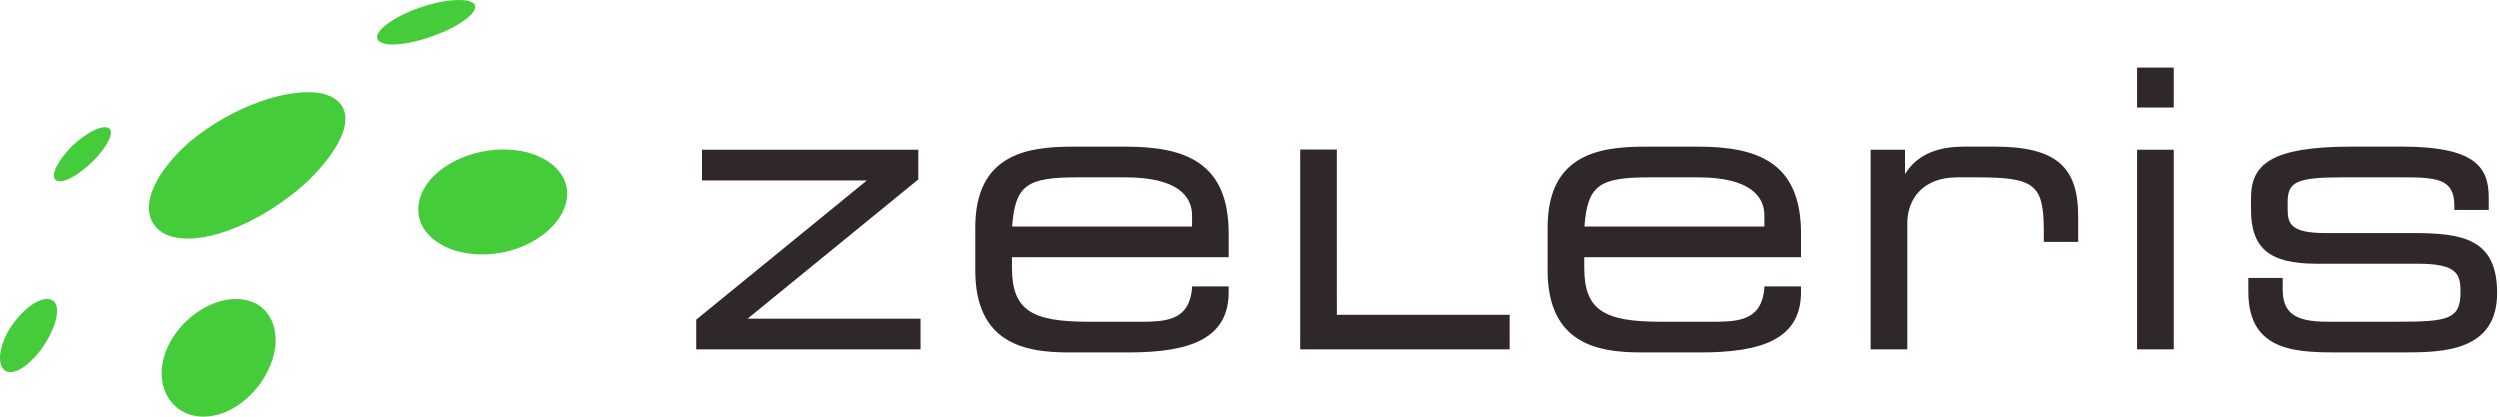
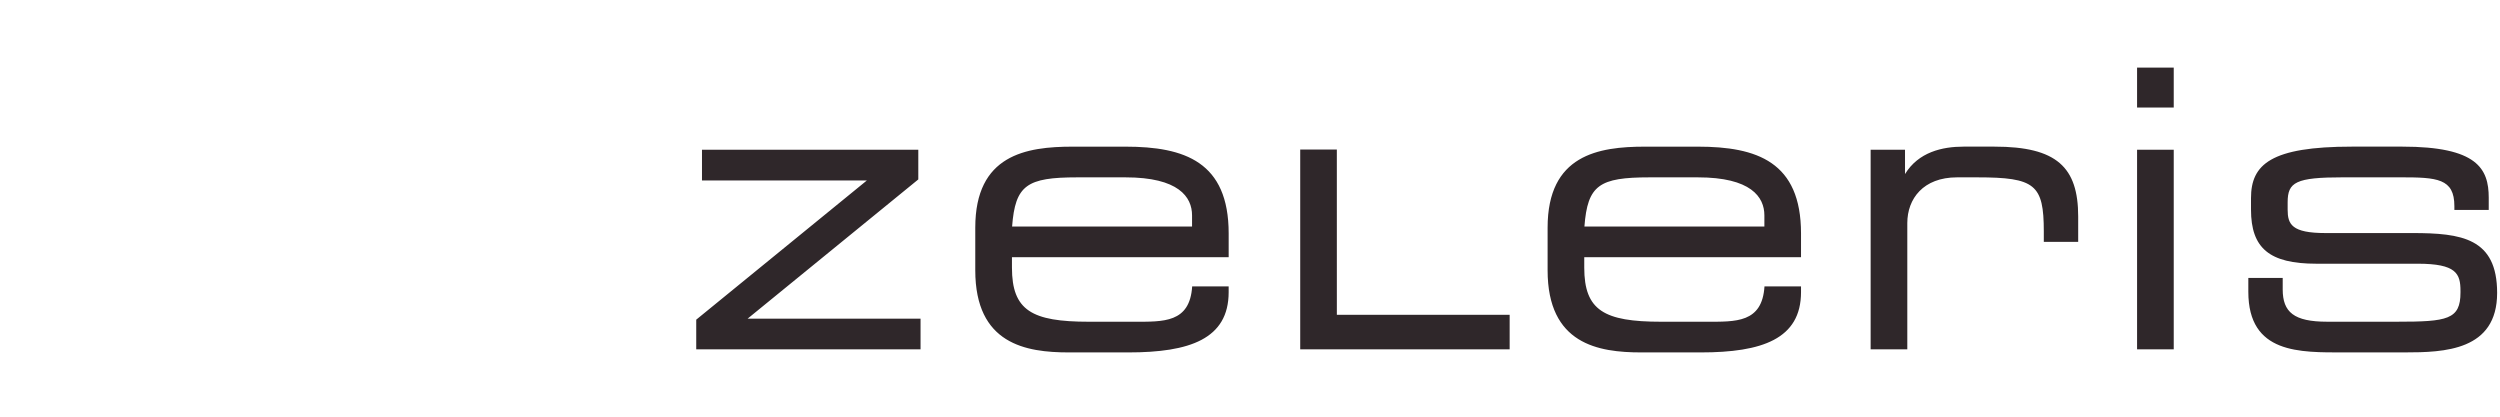
<svg xmlns="http://www.w3.org/2000/svg" height="25" viewBox="0 0 150 25" width="150">
  <g fill="none" fill-rule="evenodd">
    <path d="m42.119 8.984h12.979v1.781l-10.243 8.356h10.378v1.838h-13.459v-1.779l10.24-8.354h-9.895zm22.245-.185h3.165c3.554 0 6.191.916 6.191 5.206v1.428h-13.003v.623c0 2.57 1.188 3.248 4.611 3.248h2.707c1.77 0 3.353.076 3.495-2.12h2.189v.345c0 2.812-2.346 3.616-6.007 3.616h-3.579c-2.577 0-5.617-.493-5.617-4.929v-2.558c0-4.368 3.044-4.859 5.847-4.859zm3.165 1.842h-2.889c-3.032 0-3.725.464-3.914 2.95h10.797v-.67c0-1.101-.806-2.28-3.994-2.28zm12.682 8.246h10.368v2.071h-12.566v-11.986h2.197zm18.494-10.088h3.165c3.554 0 6.191.916 6.191 5.206v1.428h-13.006v.623c0 2.57 1.19 3.248 4.614 3.248h2.705c1.768 0 3.355.078 3.495-2.12h2.192v.345c0 2.812-2.348 3.616-6.007 3.616h-3.579c-2.577 0-5.619-.493-5.619-4.929v-2.558c0-4.368 3.046-4.859 5.849-4.859zm3.165 1.842h-2.891c-3.031 0-3.723.464-3.914 2.95h10.798v-.67c0-1.101-.806-2.28-3.992-2.28zm12.431-.198c.806-1.318 2.235-1.645 3.509-1.645h1.86c3.738 0 5.021 1.237 5.021 4.192v1.521h-2.063v-.62c0-2.82-.522-3.25-3.994-3.25h-1.214c-2.022 0-2.982 1.283-2.982 2.743v7.575h-2.2v-11.974h2.062zm13.923-3.993v-2.394h2.2v2.394zm0 14.509v-11.974h2.2v11.974zm8.738-4.281v.689c0 1.359.672 1.936 2.662 1.936h4.22c2.996 0 3.785-.13 3.785-1.753v-.09c0-1.041-.244-1.637-2.568-1.637h-6.081c-2.816 0-3.92-.931-3.92-3.247v-.689c0-2.025 1.193-3.089 6.054-3.089h3.026c4.48 0 5.184 1.314 5.184 3.064v.736h-2.061v-.23c0-1.667-1.043-1.728-3.237-1.728h-3.441c-2.842 0-3.326.287-3.326 1.498v.439c0 .879.24 1.407 2.273 1.407h5.205c2.952 0 5.091.298 5.091 3.59 0 3.47-3.177 3.571-5.549 3.571h-3.624c-2.664 0-5.755.098-5.755-3.639v-.828z" fill="#2f272a" />
-     <path d="m33.455 13.215c-1.315 1.744-4.136 2.533-6.361 1.748-2.095-.795-2.567-2.587-1.302-4.16 1.313-1.493 3.799-2.194 5.891-1.652 2.168.624 3.013 2.341 1.772 4.063zm-17.818 9.768c-1.373 1.906-3.519 2.545-4.921 1.555-1.333-1.009-1.369-3.019-.052-4.706 1.299-1.628 3.319-2.334 4.719-1.608 1.423.821 1.563 2.884.254 4.759zm11.967-21.586c-1.236.76-3.121 1.333-4.241 1.27-1.09-.1-.955-.749.264-1.495 1.199-.716 2.921-1.218 4.066-1.169 1.125.055 1.1.619-.089 1.393zm-25.167 19.613c-.907 1.16-1.848 1.628-2.267 1.106-.379-.54-.122-1.77.76-2.884.863-1.084 1.853-1.573 2.326-1.131.417.502.019 1.757-.818 2.909zm16.067-10.171c-2.86 2.643-6.65 4.1-8.584 3.214-1.78-.93-1.062-3.351 1.493-5.571 2.535-2.103 5.916-3.269 7.911-2.871 2.126.513 1.81 2.629-.82 5.228zm-12.952-1.138c-.947.897-1.861 1.378-2.221 1.095-.317-.309.166-1.188.997-2.04.895-.831 1.816-1.287 2.202-1.069.359.254-.081 1.106-.978 2.014z" fill="#45cc3a" />
  </g>
</svg>